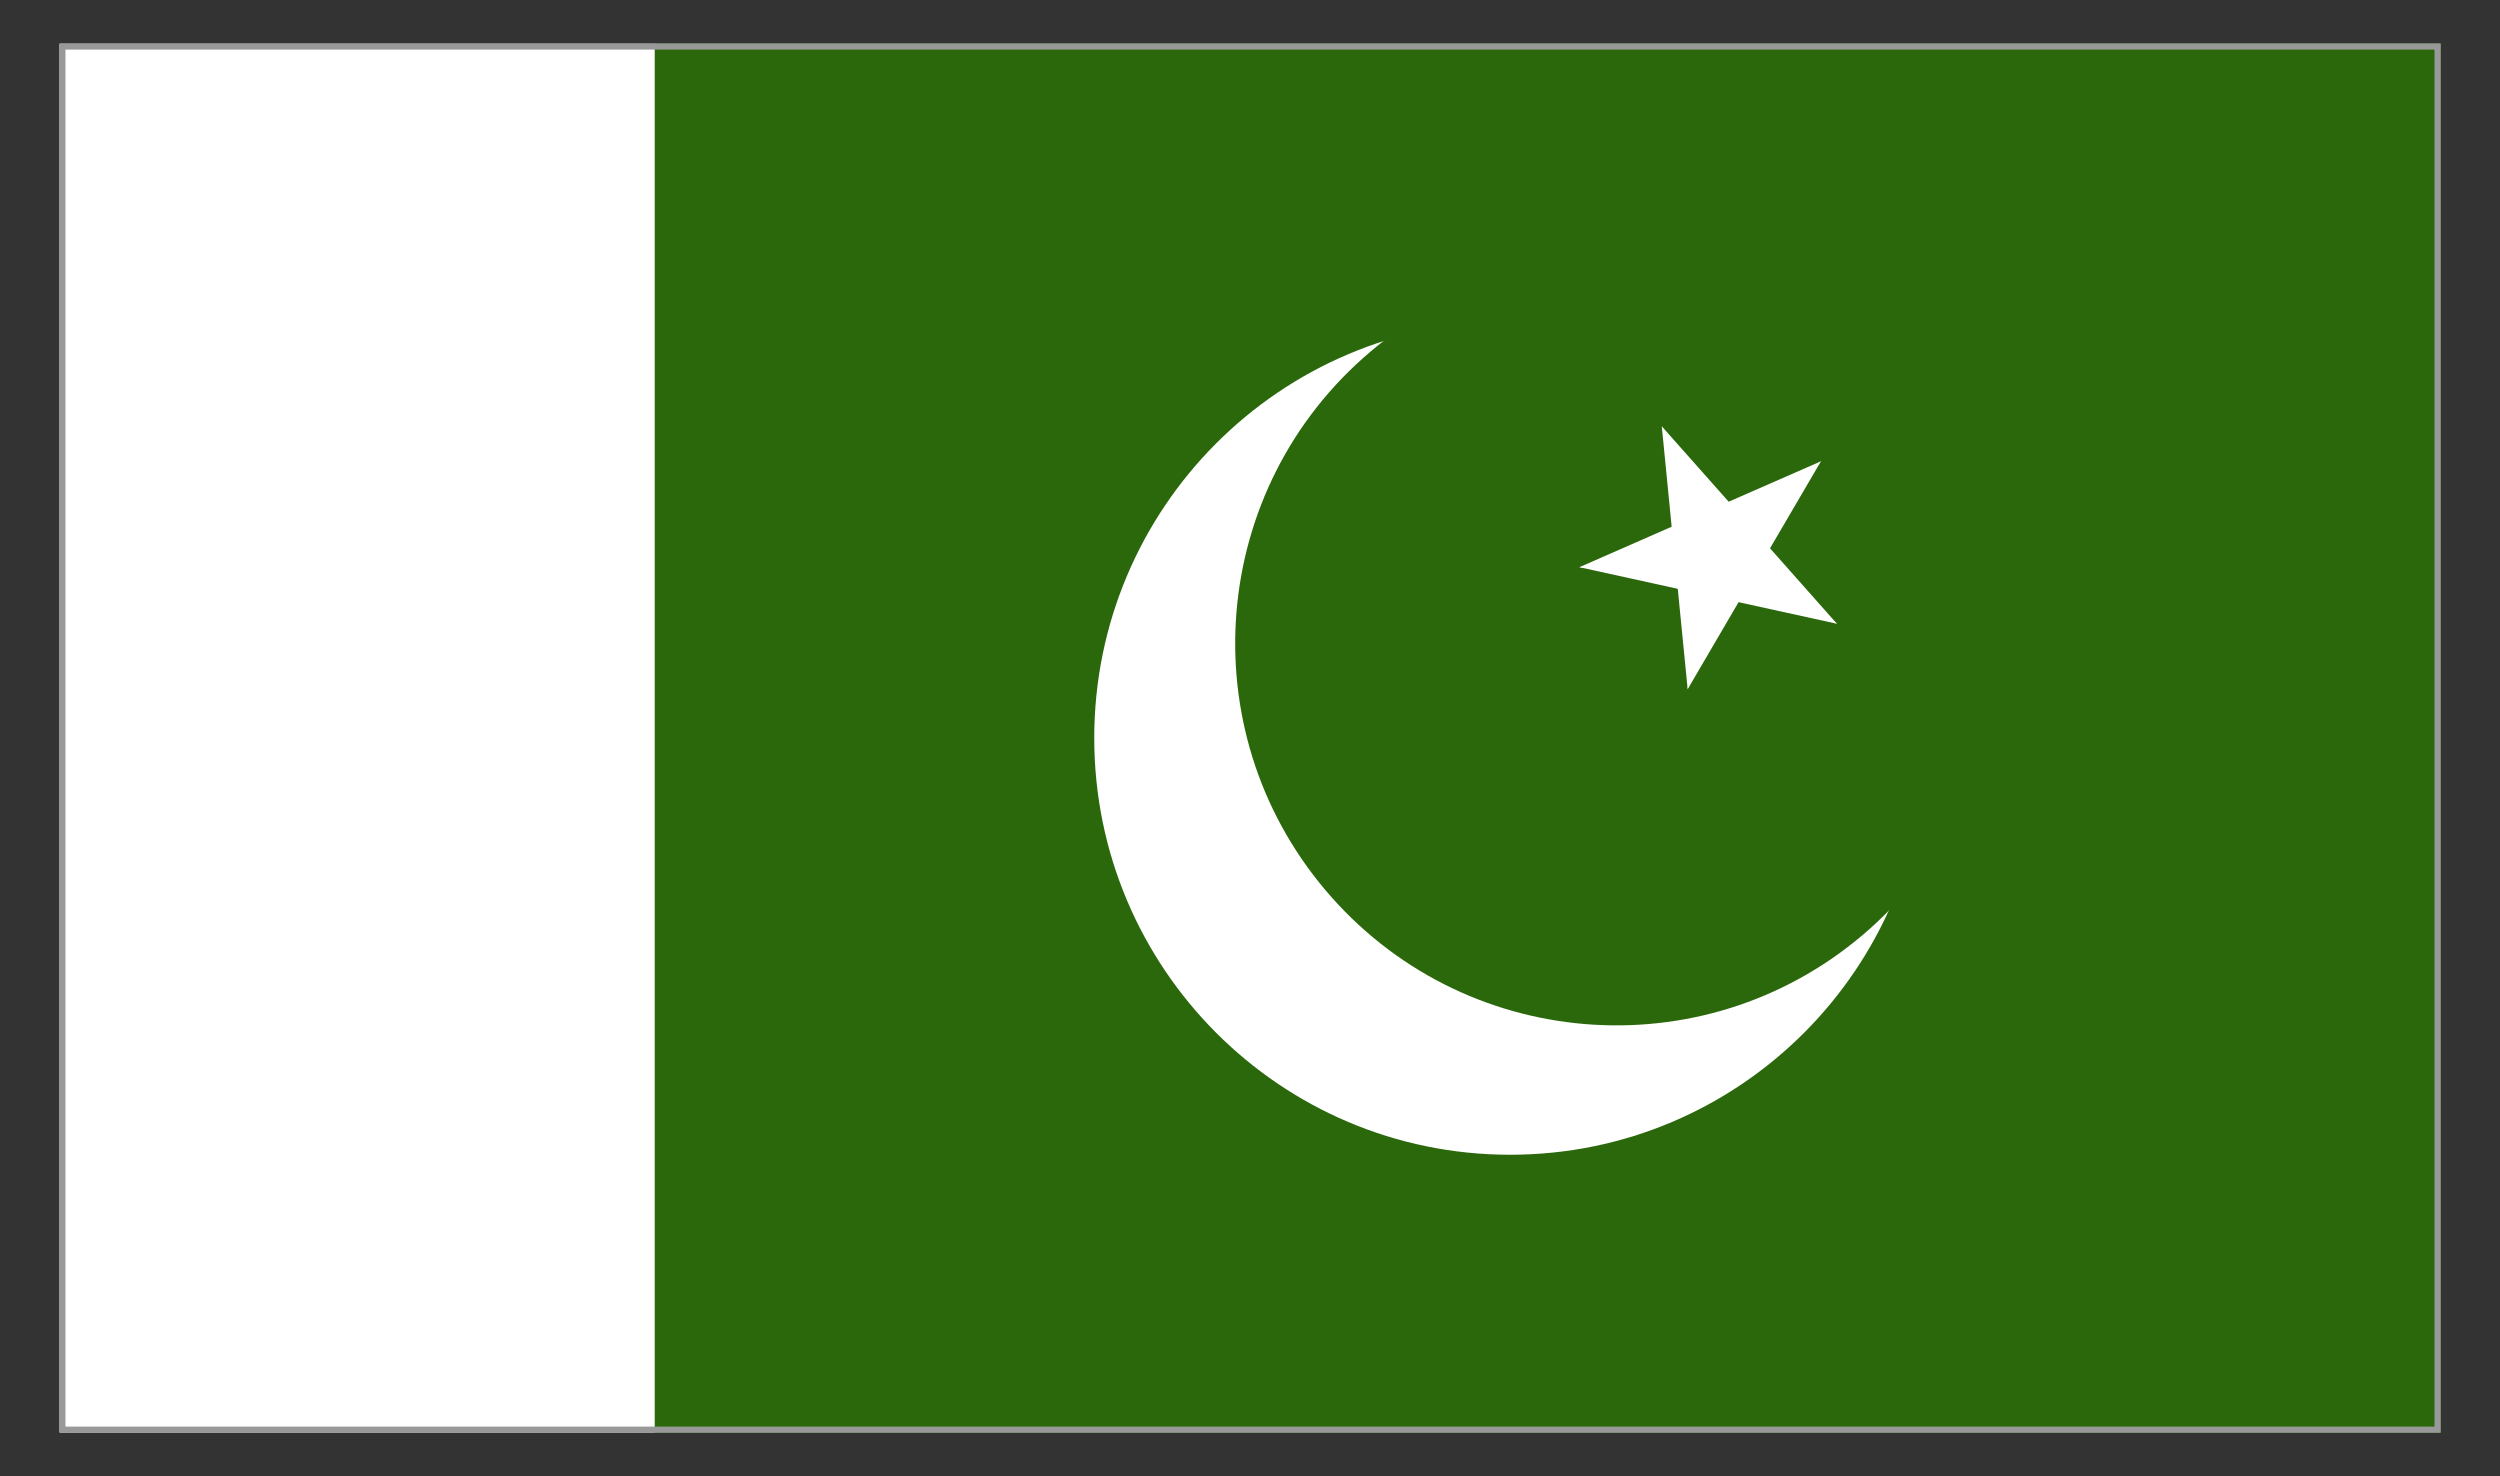
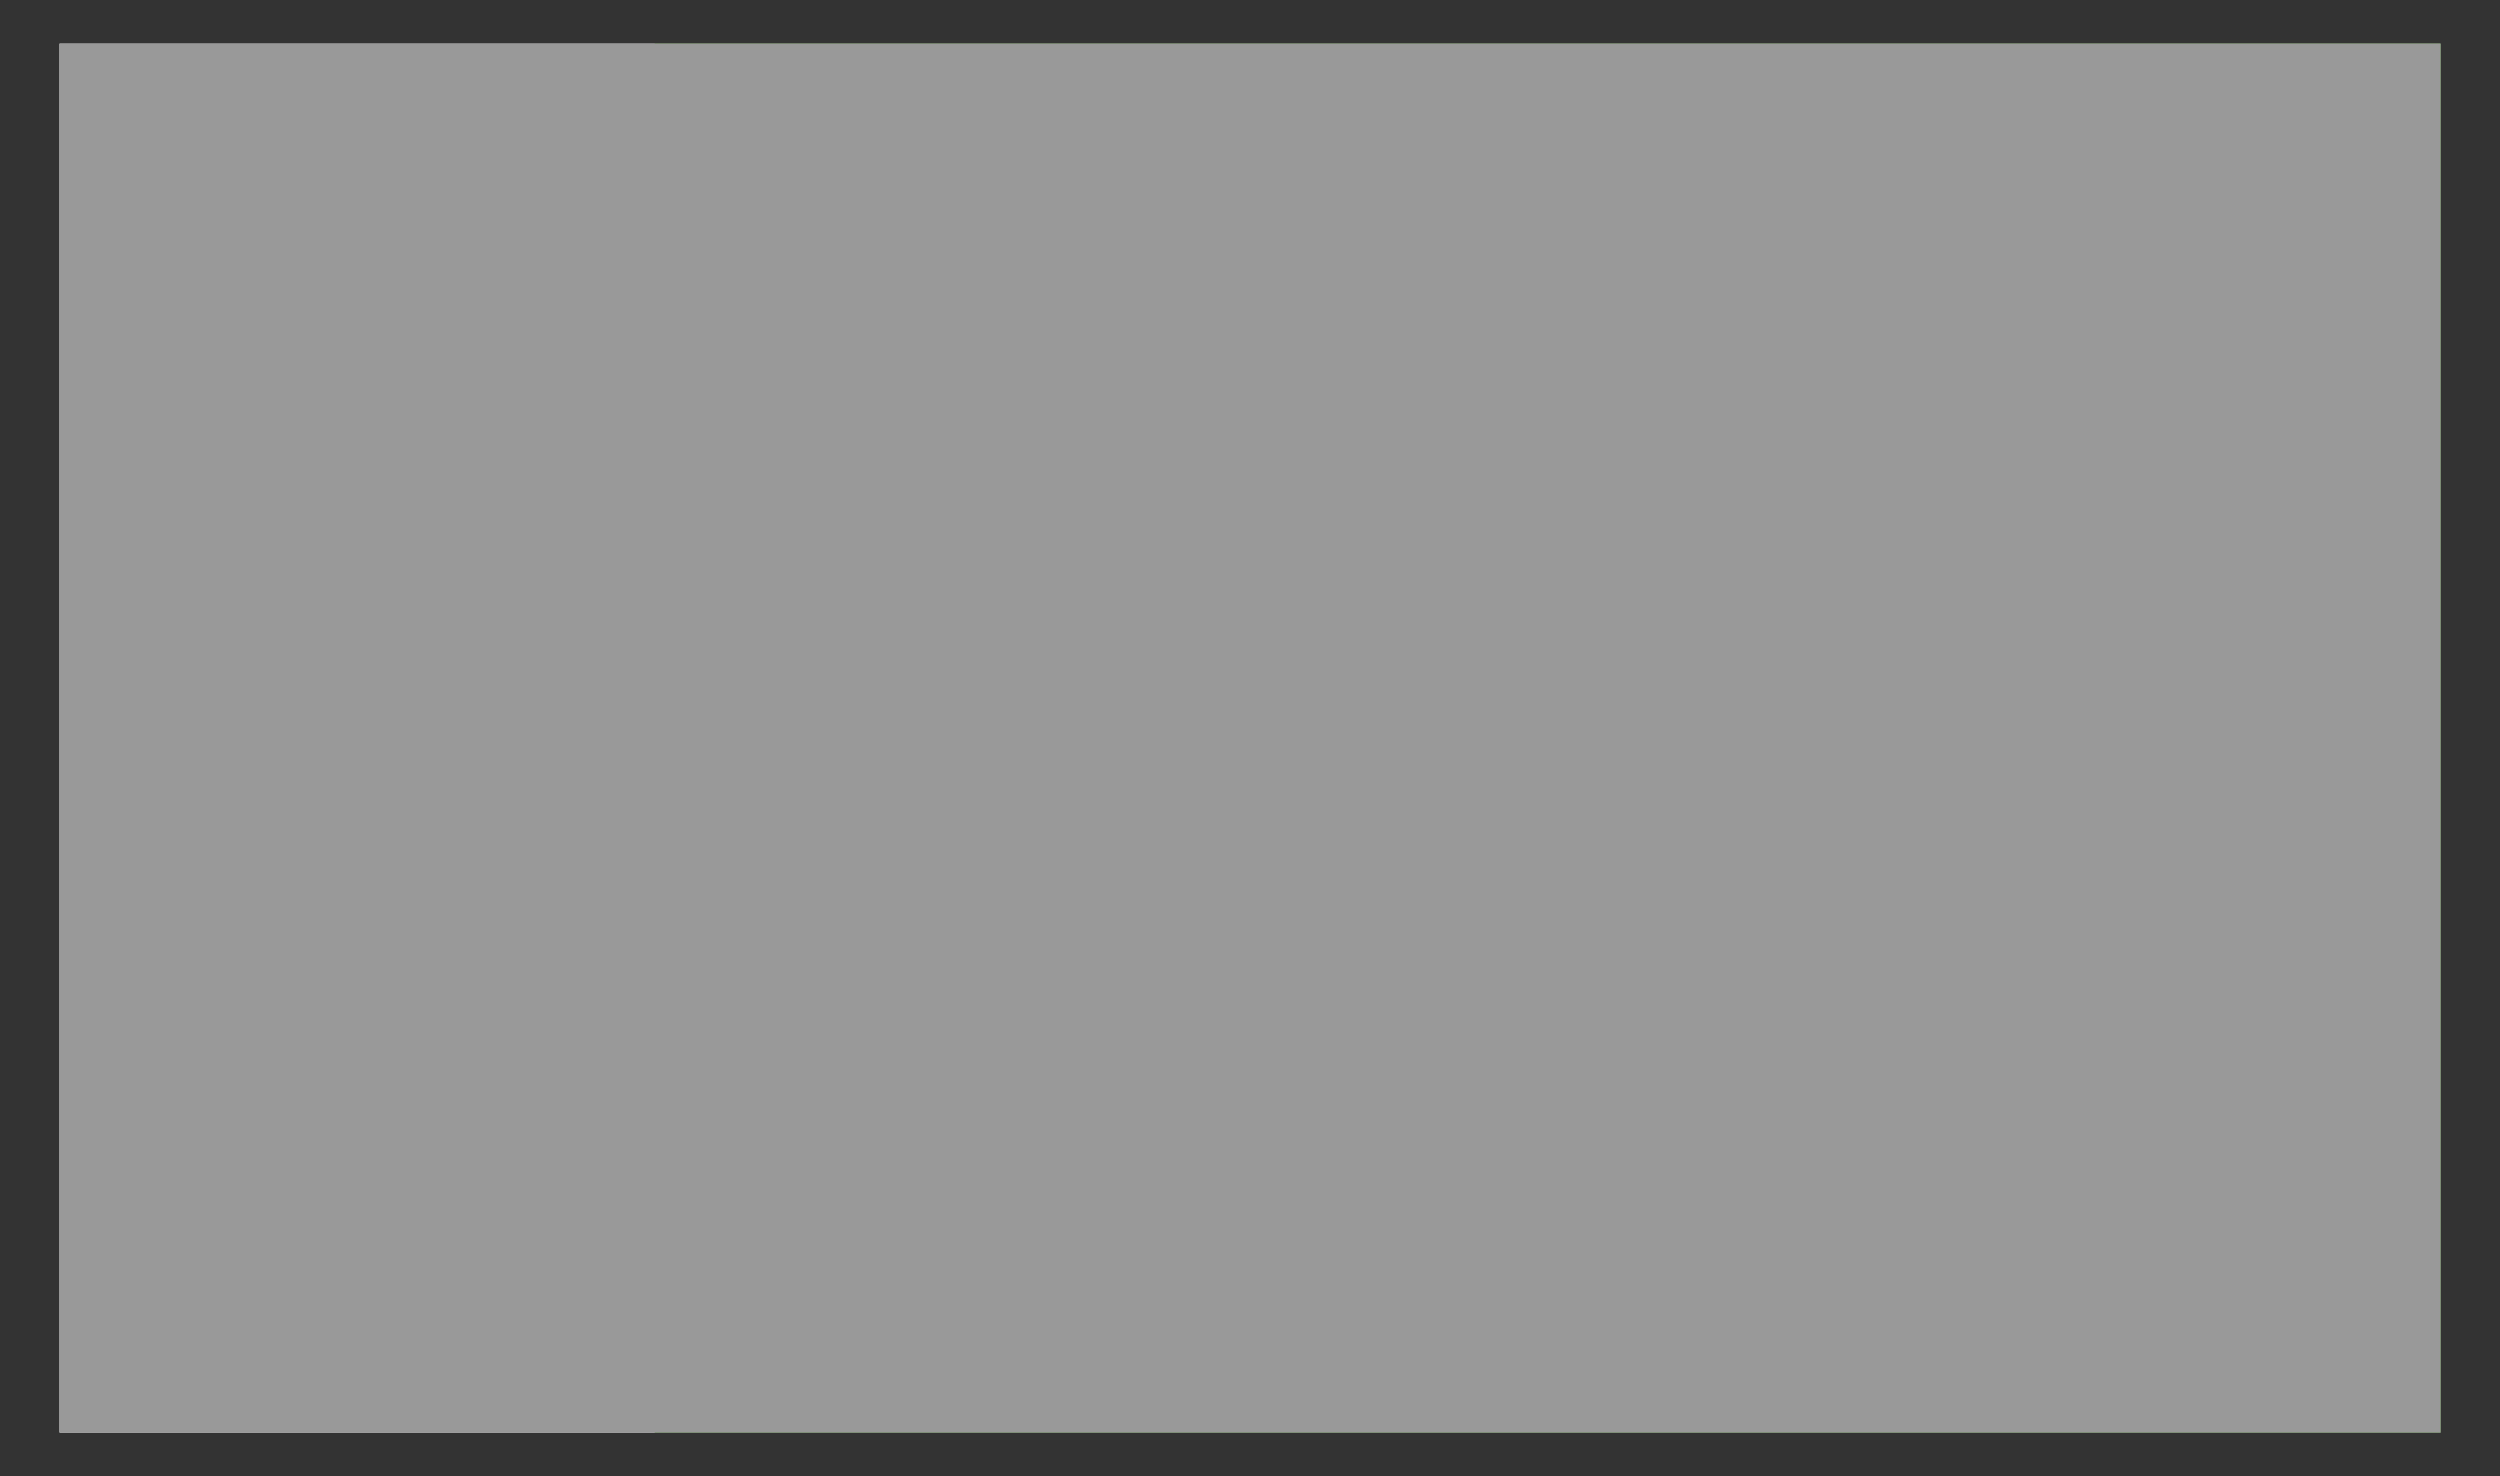
<svg xmlns="http://www.w3.org/2000/svg" width="210" height="124" version="1.1" viewBox="0 0 210 124">
  <rect x="0" y="0" width="210" height="124" fill="#333333" stroke="none" />
  <defs>
    <style>
      .cls-1 {
        fill: #fff;
      }

      .cls-2 {
        fill: none;
      }

      .cls-3 {
        clip-path: url(#clippath-1);
      }

      .cls-4 {
        fill: #999;
      }

      .cls-5 {
        fill: #2a680b;
      }

      .cls-6 {
        clip-path: url(#clippath);
      }
    </style>
    <clipPath id="clippath">
      <rect class="cls-2" x="5" y="3.666" width="200" height="116.668" />
    </clipPath>
    <clipPath id="clippath-1">
      <rect class="cls-2" x="5" y="3.666" width="200" height="116.668" />
    </clipPath>
  </defs>
  <g>
    <g id="_レイヤー_1" data-name="レイヤー_1">
      <g id="_レイヤー_1-2" data-name="_レイヤー_1">
        <g class="cls-6">
          <g>
            <rect class="cls-1" x="5" y="3.666" width="200" height="116.668" />
            <rect class="cls-5" x="54.997" y="3.666" width="150.003" height="116.668" />
            <g class="cls-3">
              <g>
                <path class="cls-1" d="M126.85,27.001c19.291,0,34.933,15.671,34.933,34.996,0,19.331-15.642,35.002-34.933,35.002s-34.933-15.672-34.933-35.002c0-19.324,15.642-34.996,34.933-34.996" />
                <path class="cls-5" d="M114.505,30.07c13.218-11.773,33.458-10.58,45.208,2.665,11.749,13.239,10.56,33.517-2.659,45.291-13.218,11.774-33.458,10.58-45.208-2.665-11.749-13.245-10.561-33.524,2.659-45.291" />
                <polygon class="cls-1" points="152.959 38.748 142.291 43.422 144.624 48.772 152.959 38.748" />
                <polygon class="cls-1" points="152.959 38.748 147.071 48.811 142.051 45.861 152.959 38.748" />
                <polygon class="cls-1" points="154.303 52.397 146.568 43.674 142.214 47.552 154.303 52.397" />
                <polygon class="cls-1" points="154.303 52.397 142.929 49.899 144.174 44.197 154.303 52.397" />
                <polygon class="cls-1" points="139.59 35.811 140.731 47.419 146.525 46.849 139.59 35.811" />
-                 <polygon class="cls-1" points="139.59 35.811 147.324 44.529 142.971 48.407 139.59 35.811" />
                <polygon class="cls-1" points="141.764 57.893 147.649 47.83 142.624 44.88 141.764 57.893" />
                <polygon class="cls-1" points="141.764 57.893 140.619 46.286 146.413 45.709 141.764 57.893" />
                <polygon class="cls-1" points="132.669 47.644 144.041 50.144 145.291 44.443 132.669 47.644" />
                <polygon class="cls-1" points="132.669 47.644 143.337 42.964 145.672 48.314 132.669 47.644" />
              </g>
            </g>
          </g>
        </g>
      </g>
-       <path class="cls-4" d="M204.5,4.166v115.668H5.5V4.166h199M205,3.666H5v116.668h200V3.666h0Z" />
+       <path class="cls-4" d="M204.5,4.166H5.5V4.166h199M205,3.666H5v116.668h200V3.666h0Z" />
    </g>
  </g>
</svg>